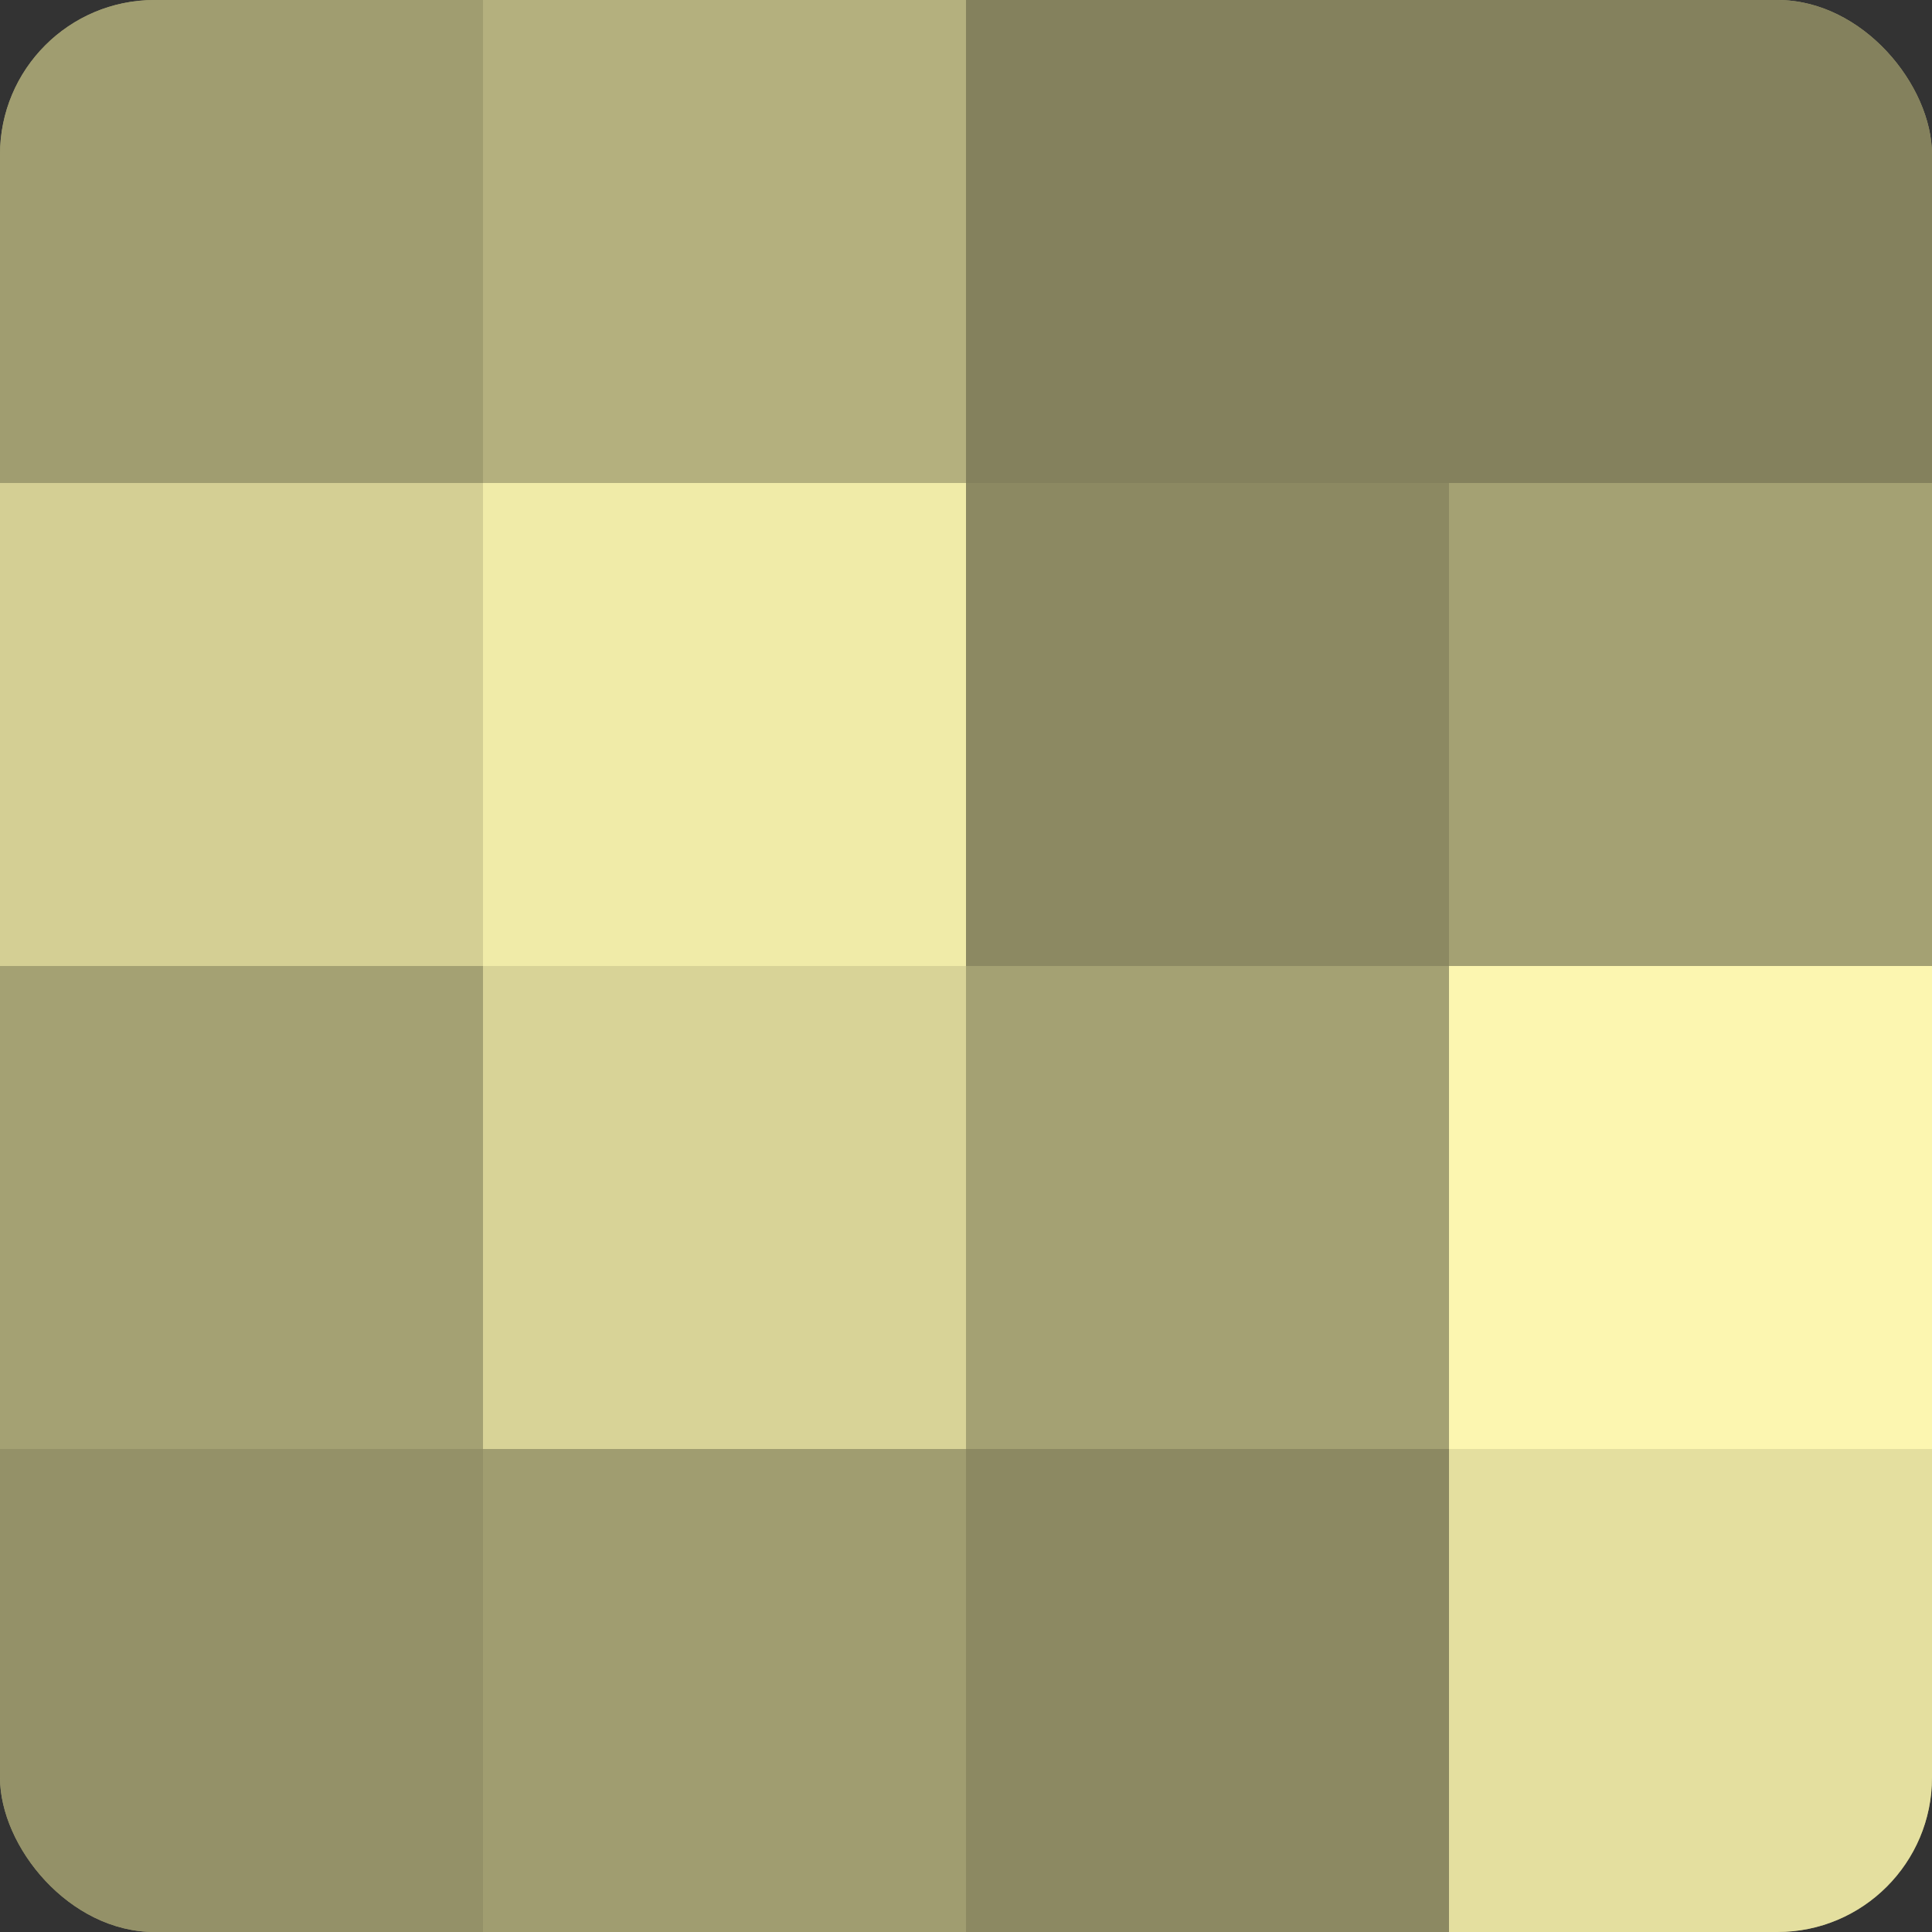
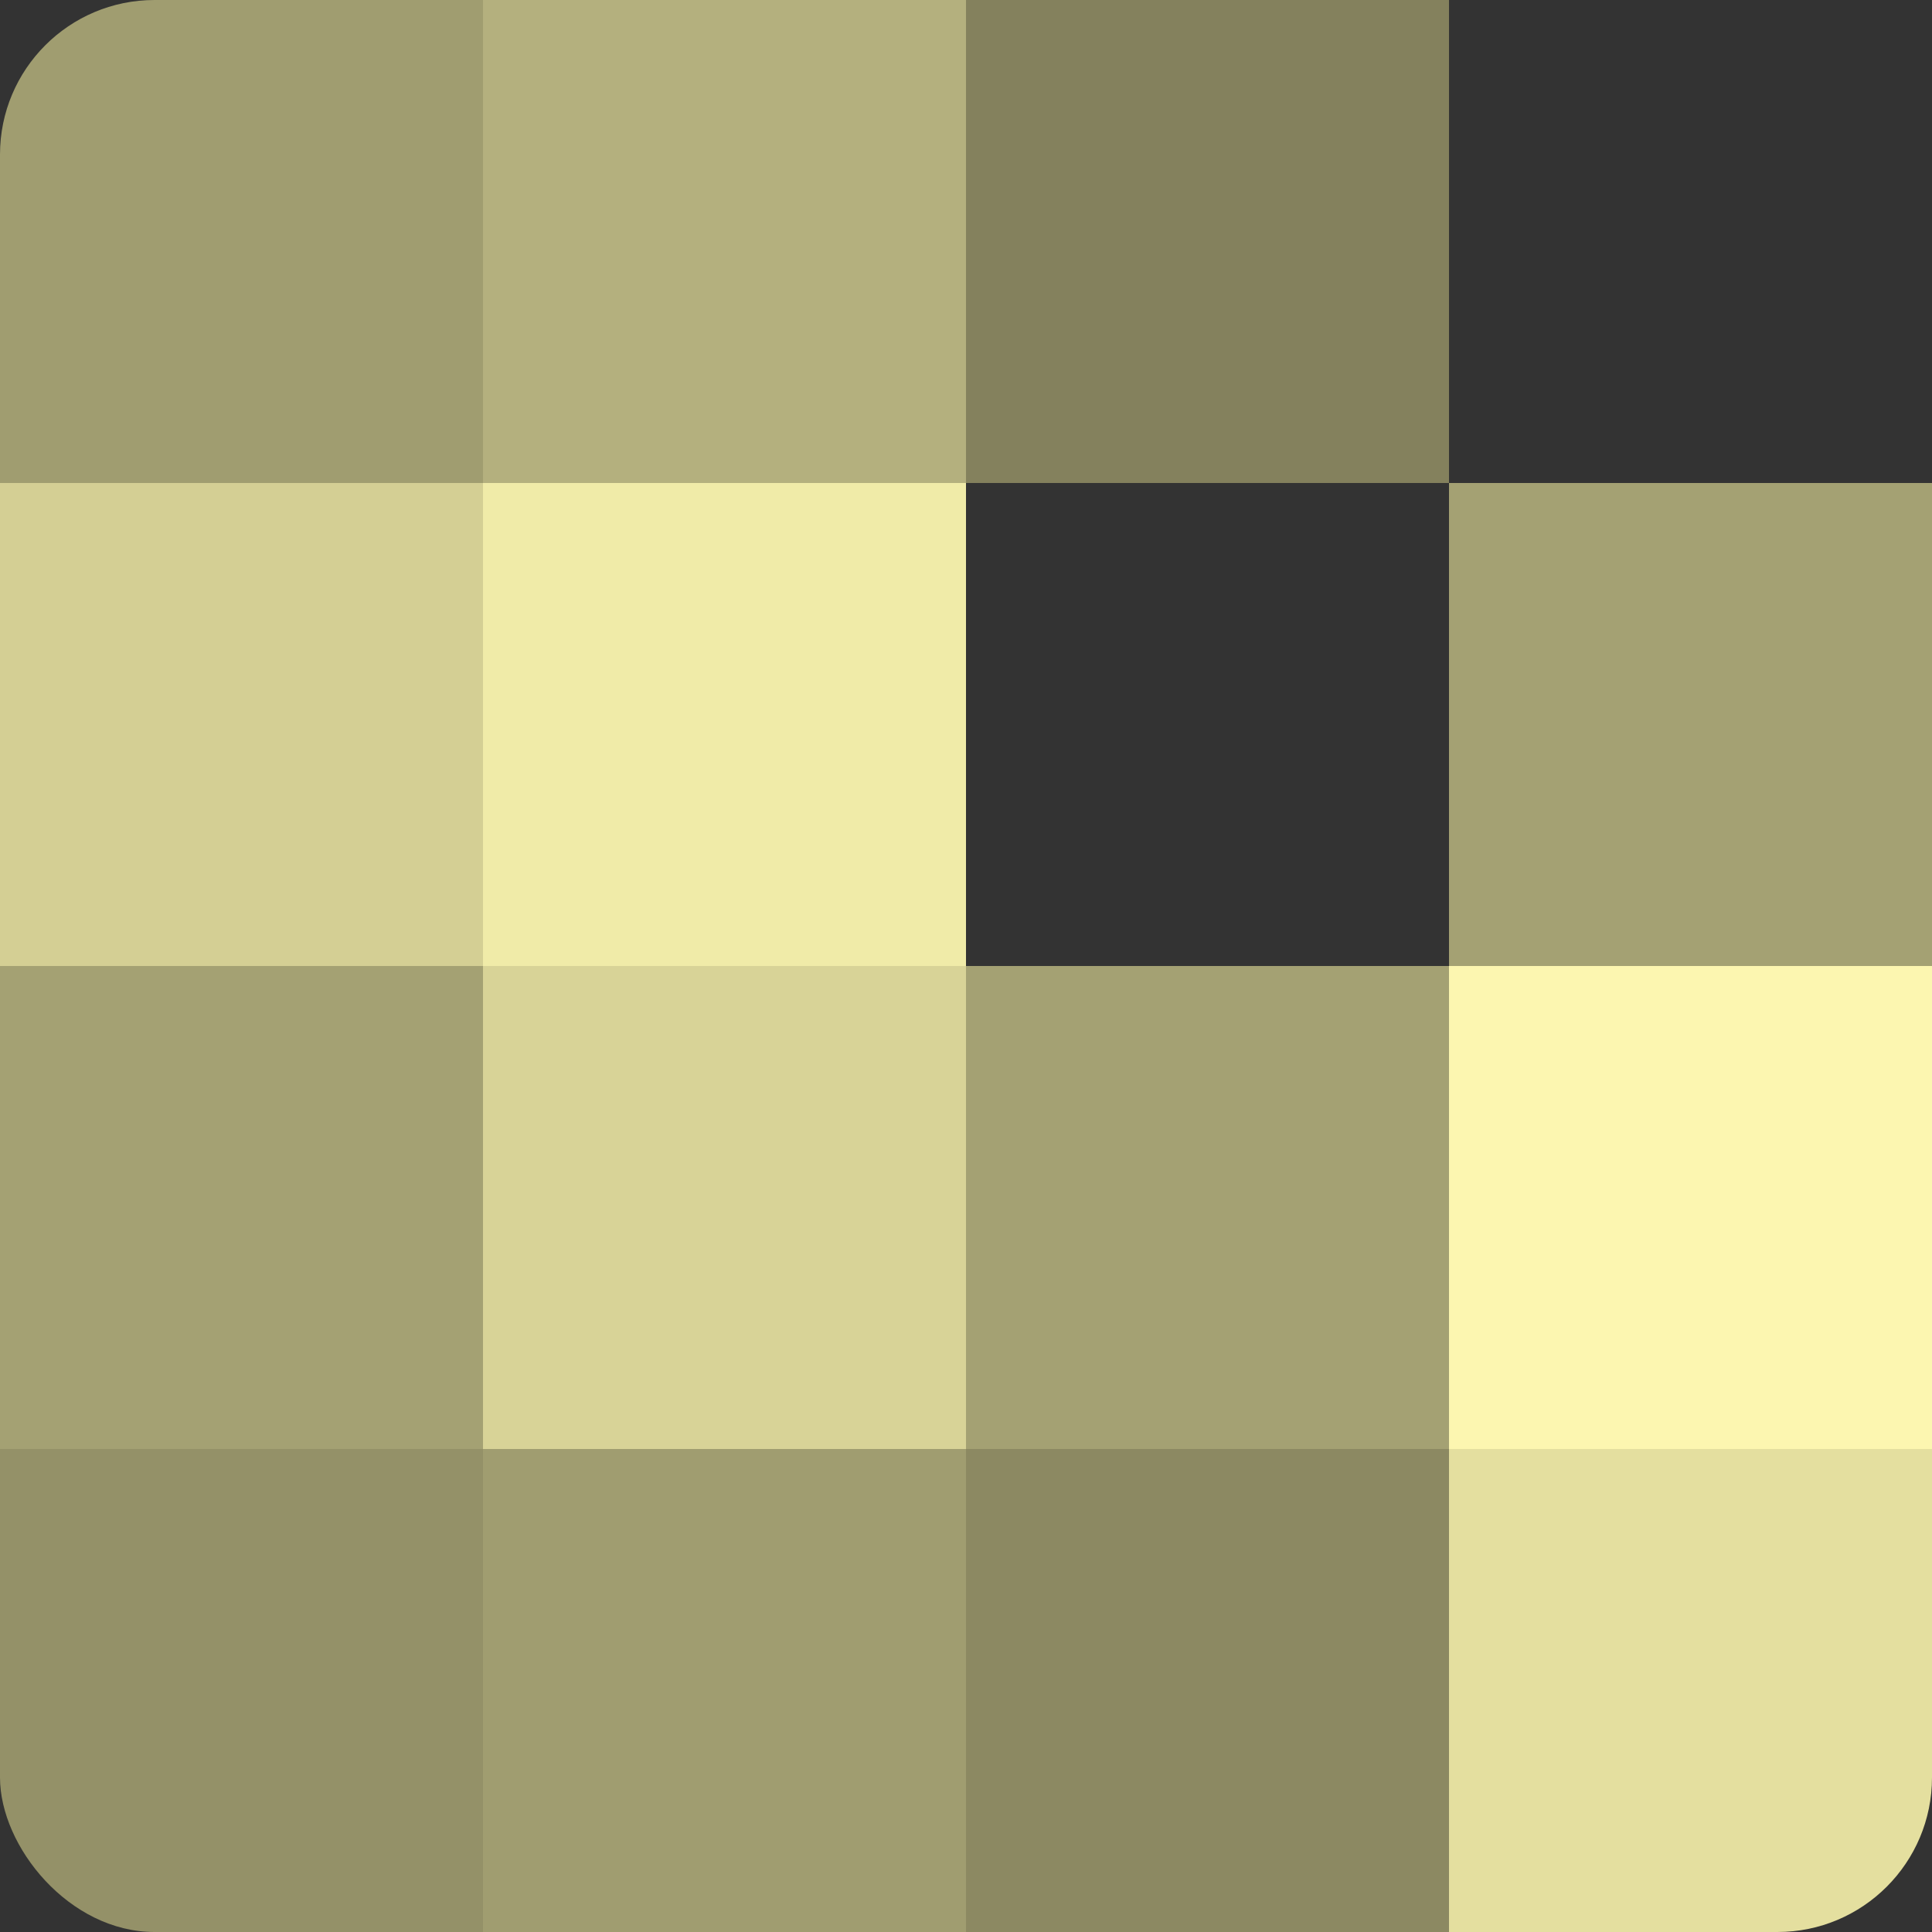
<svg xmlns="http://www.w3.org/2000/svg" width="60" height="60" viewBox="0 0 100 100" preserveAspectRatio="xMidYMid meet">
  <rect x="0" y="0" width="100" height="100" fill="#333333" stroke="none" />
  <defs>
    <clipPath id="c" width="100" height="100">
      <rect width="100" height="100" rx="8" ry="8" />
    </clipPath>
  </defs>
  <g clip-path="url(#c)">
-     <rect width="100" height="100" fill="#a09d70" />
    <rect width="25" height="25" fill="#a09d70" />
    <rect y="25" width="25" height="25" fill="#d4cf94" />
    <rect y="50" width="25" height="25" fill="#a4a173" />
    <rect y="75" width="25" height="25" fill="#949168" />
    <rect x="25" width="25" height="25" fill="#b4b07e" />
    <rect x="25" y="25" width="25" height="25" fill="#f0eba8" />
    <rect x="25" y="50" width="25" height="25" fill="#d8d397" />
    <rect x="25" y="75" width="25" height="25" fill="#a09d70" />
    <rect x="50" width="25" height="25" fill="#84815d" />
-     <rect x="50" y="25" width="25" height="25" fill="#8c8962" />
    <rect x="50" y="50" width="25" height="25" fill="#a4a173" />
    <rect x="50" y="75" width="25" height="25" fill="#8c8962" />
-     <rect x="75" width="25" height="25" fill="#84815d" />
    <rect x="75" y="25" width="25" height="25" fill="#a4a173" />
    <rect x="75" y="50" width="25" height="25" fill="#fcf6b0" />
    <rect x="75" y="75" width="25" height="25" fill="#e4df9f" />
  </g>
</svg>